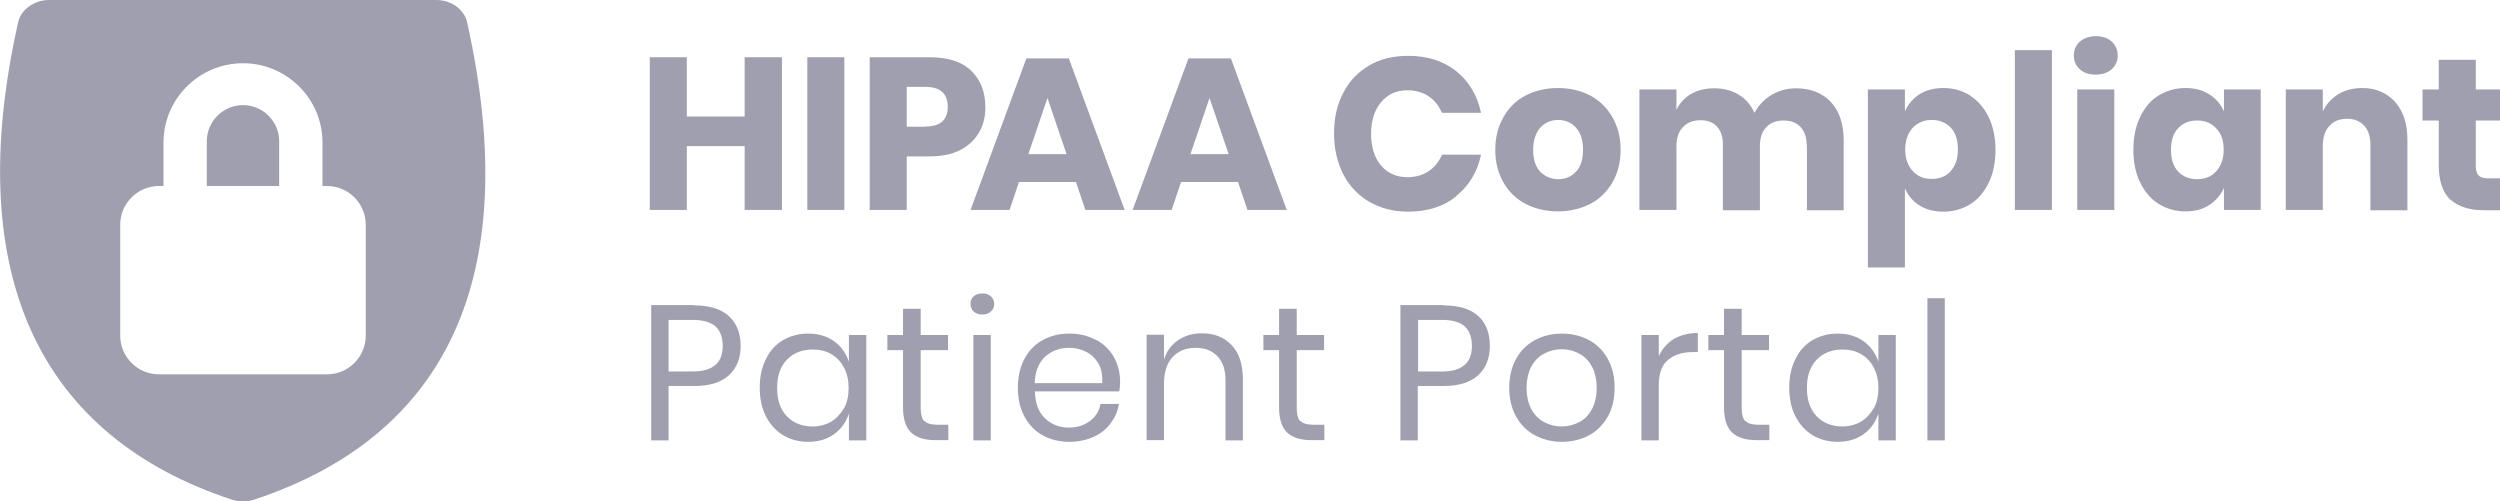
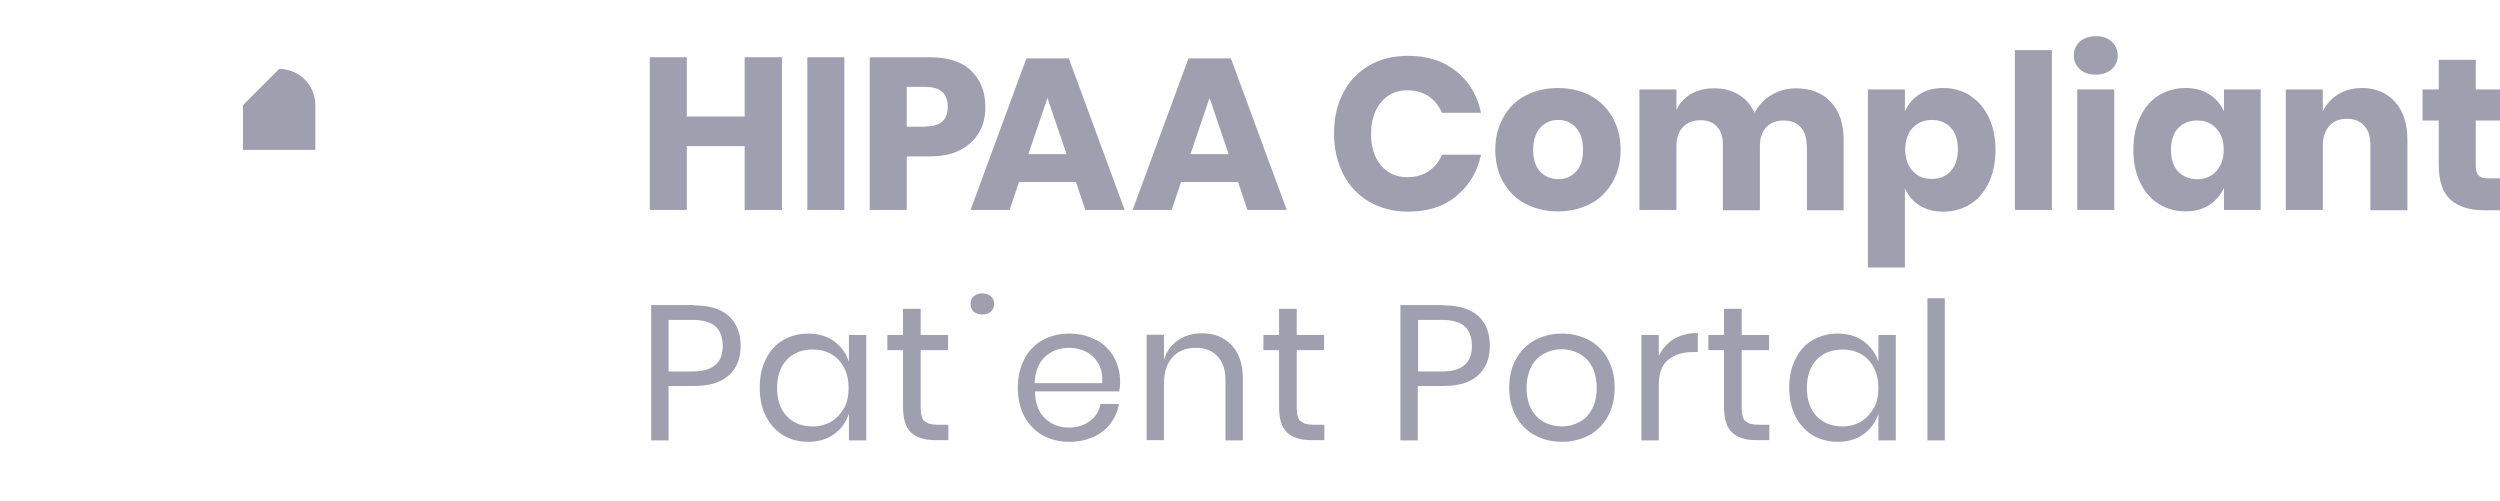
<svg xmlns="http://www.w3.org/2000/svg" id="a" viewBox="0 0 87.76 17.6">
-   <path d="M12.84,11.78c0,.75-.61,1.36-1.36,1.36h-5.9c-.75,0-1.36-.61-1.36-1.36v-3.89c0-.75.61-1.36,1.36-1.36h.16v-1.53c0-1.53,1.25-2.78,2.79-2.78s2.79,1.25,2.79,2.78v1.53h.16c.75,0,1.36.61,1.36,1.36,0,0,0,3.89,0,3.89ZM15.32,0H1.72C1.21,0,.74.33.64.77c-2.01,8.93.8,14.56,7.5,16.77.25.08.53.08.78,0,6.68-2.21,9.49-7.72,7.48-16.75-.1-.46-.56-.79-1.08-.79" style="fill:#9f9faf;" />
-   <path d="M8.53,3.69c-.7,0-1.27.57-1.27,1.27v1.57h2.54v-1.57c0-.7-.57-1.27-1.27-1.27" style="fill:#9f9faf;" />
+   <path d="M8.53,3.69v1.57h2.54v-1.57c0-.7-.57-1.27-1.27-1.27" style="fill:#9f9faf;" />
  <polygon points="27.45 7.37 27.45 2.01 26.14 2.01 26.14 4.09 24.11 4.09 24.11 2.01 22.81 2.01 22.81 7.37 24.11 7.37 24.11 5.13 26.14 5.13 26.14 7.37 27.45 7.37" style="fill:#9f9faf;" />
  <rect x="28.34" y="2.01" width="1.3" height="5.36" style="fill:#9f9faf;" />
  <path d="M32.49,4.45h-.66v-1.4h.66c.52,0,.78.24.78.7s-.26.69-.78.69M34.37,4.65c.15-.26.22-.56.22-.89,0-.54-.17-.96-.5-1.28s-.82-.47-1.46-.47h-2.1v5.36h1.3v-1.88h.8c.42,0,.78-.07,1.07-.22s.51-.35.66-.61" style="fill:#9f9faf;" />
  <path d="M42.46,3.44l.67,1.97h-1.34s.67-1.97.67-1.97ZM41.45,6.39h2.01l.33.98h1.38l-1.96-5.32h-1.49l-1.96,5.32h1.37l.33-.98h-.01Z" style="fill:#9f9faf;" />
  <path d="M36.77,3.44l.67,1.97h-1.34s.67-1.97.67-1.97ZM35.76,6.39h2.01l.33.98h1.38l-1.96-5.32h-1.49l-1.96,5.32h1.37l.33-.98h-.01Z" style="fill:#9f9faf;" />
  <path d="M51.12,6.88c.45-.36.74-.84.87-1.45h-1.37c-.1.24-.26.44-.47.58-.21.14-.46.21-.75.21-.38,0-.69-.14-.92-.41s-.35-.65-.35-1.11.12-.84.35-1.11c.23-.28.54-.42.92-.42.29,0,.54.07.75.21s.36.34.47.58h1.37c-.13-.61-.42-1.1-.87-1.46s-1.01-.54-1.69-.54c-.52,0-.98.11-1.37.34s-.7.55-.91.97c-.22.41-.32.89-.32,1.42s.11,1,.32,1.42c.21.41.52.74.91.97.4.23.85.35,1.37.35.68,0,1.25-.18,1.69-.54" style="fill:#9f9faf;" />
  <path d="M55.32,6.03c-.17.18-.38.26-.62.26s-.46-.09-.63-.26c-.17-.18-.25-.44-.25-.77s.09-.6.25-.78c.17-.18.38-.27.63-.27s.46.09.62.27c.17.18.25.44.25.78s-.08.6-.25.77M55.82,3.35c-.33-.17-.71-.26-1.13-.26s-.8.09-1.13.26c-.33.17-.6.43-.78.76-.19.33-.29.71-.29,1.15s.1.82.29,1.15.45.58.78.75.71.26,1.13.26.79-.09,1.13-.26c.33-.17.59-.43.78-.75.19-.33.29-.71.29-1.15s-.1-.82-.29-1.15-.45-.58-.78-.76" style="fill:#9f9faf;" />
  <path d="M63.43,5.07v2.31h1.29v-2.46c0-.57-.15-1.02-.45-1.34-.3-.32-.71-.48-1.23-.48-.31,0-.59.08-.85.23-.26.16-.46.37-.6.63-.13-.28-.31-.49-.56-.64s-.53-.22-.86-.22-.58.07-.81.2c-.23.14-.4.32-.51.56v-.72h-1.3v4.23h1.3v-2.24c0-.29.08-.52.23-.67.15-.16.36-.24.61-.24s.44.07.58.22.21.36.21.63v2.31h1.3v-2.24c0-.29.07-.51.22-.67s.35-.24.61-.24.44.07.59.22c.14.15.22.36.22.63" style="fill:#9f9faf;" />
  <path d="M68.48,6.01c-.17.18-.39.27-.67.27s-.5-.09-.67-.28-.26-.44-.26-.75.09-.57.26-.76c.17-.18.4-.28.67-.28s.5.09.67.27.25.44.25.76-.08.58-.25.76M69.16,3.35c-.28-.17-.59-.26-.94-.26-.32,0-.6.07-.84.22-.23.15-.4.35-.51.6v-.77h-1.3v6.25h1.3v-2.78c.11.25.27.45.51.6s.51.22.84.22c.35,0,.66-.09.94-.26s.49-.43.65-.75c.16-.33.24-.71.24-1.15s-.08-.83-.24-1.16-.38-.58-.65-.75" style="fill:#9f9faf;" />
  <rect x="70.73" y="1.76" width="1.3" height="5.61" style="fill:#9f9faf;" />
  <path d="M73.57,1.27c-.23,0-.42.07-.56.19-.14.13-.21.29-.21.49s.07.35.21.48.33.19.56.19.42-.07.56-.19c.14-.13.21-.29.21-.48s-.07-.36-.21-.49-.33-.19-.56-.19" style="fill:#9f9faf;" />
  <rect x="72.92" y="3.14" width="1.3" height="4.23" style="fill:#9f9faf;" />
  <path d="M77.8,6.01c-.17.19-.4.28-.67.28s-.5-.09-.67-.27-.25-.44-.25-.76.08-.58.25-.76.39-.27.67-.27.5.09.67.28c.18.18.26.44.26.75s-.09.56-.26.75M78.07,3.91c-.11-.25-.28-.45-.52-.6-.23-.15-.51-.22-.83-.22-.35,0-.66.09-.94.26s-.49.42-.65.75-.24.71-.24,1.16.08.83.24,1.15c.16.33.38.58.65.75.28.17.59.26.94.26.32,0,.6-.07.83-.22s.4-.35.52-.6v.77h1.29V3.14h-1.29s0,.77,0,.77Z" style="fill:#9f9faf;" />
  <path d="M82.93,3.09c-.32,0-.61.07-.85.22s-.42.35-.54.6v-.77h-1.3v4.23h1.3v-2.24c0-.31.08-.55.23-.71.15-.17.36-.25.62-.25s.45.08.6.24.22.38.22.66v2.31h1.3v-2.46c0-.57-.14-1.01-.43-1.34-.29-.32-.67-.49-1.16-.49" style="fill:#9f9faf;" />
  <path d="M87.36,6.26c-.16,0-.28-.03-.35-.1s-.1-.18-.1-.35v-1.58h.85v-1.09h-.85v-1.04h-1.3v1.04h-.57v1.09h.57v1.56c0,.57.14.97.41,1.22.28.24.66.37,1.16.37h.58v-1.12h-.41,0Z" style="fill:#9f9faf;" />
  <path d="M25.12,12.8c-.17.16-.43.24-.81.24h-.84v-1.81h.84c.37,0,.64.08.81.23.16.15.25.38.25.68s-.08.51-.25.67M24.37,10.71h-1.51v4.75h.61v-1.91h.9c.53,0,.93-.12,1.21-.37s.42-.6.42-1.04-.14-.79-.41-1.04-.68-.38-1.22-.38" style="fill:#9f9faf;" />
  <path d="M29.63,14.32c-.11.2-.26.36-.45.48-.19.11-.41.17-.65.17-.38,0-.68-.12-.91-.36s-.34-.57-.34-.99.11-.75.34-.99.53-.36.91-.36c.24,0,.46.05.65.16.19.11.34.27.45.48s.16.44.16.71-.05.51-.16.71M29.8,12.7c-.1-.3-.27-.54-.52-.72-.25-.18-.55-.27-.91-.27-.33,0-.62.08-.88.23-.26.15-.46.37-.6.66-.15.29-.22.62-.22,1.01s.07.72.22,1.01.35.5.6.66c.26.15.55.23.88.23.36,0,.66-.09.91-.27s.42-.42.52-.72v.94h.61v-3.7h-.61v.94Z" style="fill:#9f9faf;" />
  <path d="M32.45,14.79c-.09-.09-.13-.25-.13-.49v-2.01h.96v-.53h-.96v-.92h-.62v.92h-.55v.53h.55v1.99c0,.42.09.72.28.9s.47.27.85.27h.46v-.54h-.38c-.22,0-.37-.04-.45-.13" style="fill:#9f9faf;" />
-   <rect x="34.17" y="11.76" width=".61" height="3.7" style="fill:#9f9faf;" />
  <path d="M34.48,10.3c-.13,0-.23.04-.3.1-.08.07-.11.16-.11.27s.04.2.11.27c.08.07.18.1.3.1s.23-.03.3-.1c.08-.07.12-.16.12-.27s-.04-.2-.12-.27c-.08-.07-.18-.1-.3-.1" style="fill:#9f9faf;" />
  <path d="M36.32,13.44c.02-.4.14-.71.37-.92.23-.21.51-.31.85-.31.21,0,.41.05.59.14s.32.23.43.41c.1.18.15.41.13.69h-2.37ZM38.48,11.94c-.27-.15-.58-.23-.94-.23s-.67.08-.94.23-.49.37-.64.66c-.15.29-.23.62-.23,1.01s.08.72.23,1.01c.16.29.37.51.64.66s.59.23.94.23c.31,0,.59-.06.84-.17s.45-.27.6-.47c.15-.2.26-.43.3-.69h-.65c-.04.25-.17.45-.37.6s-.45.23-.74.23c-.33,0-.61-.11-.83-.32-.23-.21-.35-.53-.36-.95h2.96c.02-.09.03-.21.03-.34,0-.31-.07-.59-.21-.85s-.35-.46-.61-.61" style="fill:#9f9faf;" />
  <path d="M42.19,11.7c-.32,0-.59.08-.83.24s-.41.39-.5.69v-.88h-.61v3.7h.61v-1.96c0-.42.1-.74.3-.95.2-.22.47-.33.81-.33s.58.1.77.3c.19.2.28.48.28.85v2.1h.61v-2.15c0-.52-.13-.92-.4-1.2s-.61-.41-1.04-.41" style="fill:#9f9faf;" />
  <path d="M45.65,14.79c-.09-.09-.13-.25-.13-.49v-2.01h.96v-.53h-.96v-.92h-.62v.92h-.55v.53h.55v1.99c0,.42.09.72.28.9s.47.27.85.27h.46v-.54h-.38c-.22,0-.37-.04-.45-.13" style="fill:#9f9faf;" />
  <path d="M51.42,12.8c-.16.16-.43.24-.8.24h-.84v-1.81h.84c.37,0,.64.08.8.23s.25.38.25.68-.08.51-.25.67M50.67,10.71h-1.51v4.75h.61v-1.91h.9c.53,0,.93-.12,1.21-.37.28-.25.42-.6.42-1.04s-.13-.79-.4-1.04c-.27-.25-.68-.38-1.22-.38" style="fill:#9f9faf;" />
  <path d="M55.88,14.37c-.11.2-.26.36-.45.45-.19.1-.39.15-.61.15s-.42-.05-.61-.15-.34-.25-.45-.45-.17-.45-.17-.75.06-.55.17-.76c.11-.2.27-.36.45-.45.19-.1.39-.15.61-.15s.42.05.61.15.34.25.45.45.17.46.17.76-.06.55-.17.75M55.78,11.94c-.28-.15-.6-.23-.95-.23s-.67.08-.95.23-.5.37-.66.66c-.16.29-.24.62-.24,1.01s.08.72.24,1.01c.16.29.38.51.66.66.28.15.6.23.95.23s.67-.08.95-.23.5-.37.66-.66c.16-.28.24-.62.24-1.01s-.08-.72-.24-1.01c-.16-.29-.38-.51-.66-.66" style="fill:#9f9faf;" />
  <path d="M58.23,12.51v-.75h-.61v3.7h.61v-1.95c0-.41.11-.7.33-.88.22-.18.5-.27.85-.27h.19v-.67c-.32,0-.6.07-.84.21-.23.14-.41.34-.53.6" style="fill:#9f9faf;" />
  <path d="M61.27,14.79c-.09-.09-.13-.25-.13-.49v-2.01h.96v-.53h-.96v-.92h-.62v.92h-.55v.53h.55v1.99c0,.42.09.72.28.9s.47.27.85.27h.46v-.54h-.38c-.22,0-.37-.04-.45-.13" style="fill:#9f9faf;" />
  <path d="M65.78,14.32c-.11.2-.26.36-.45.48-.19.11-.41.17-.65.17-.38,0-.68-.12-.91-.36s-.34-.57-.34-.99.11-.75.34-.99.53-.36.91-.36c.24,0,.46.05.65.16s.34.27.45.48.16.44.16.71-.05.51-.16.71M65.94,12.7c-.1-.3-.27-.54-.52-.72-.25-.18-.55-.27-.91-.27-.33,0-.62.08-.88.23-.26.15-.46.37-.6.66-.15.29-.22.62-.22,1.01s.07.72.22,1.01.35.5.6.66c.26.15.55.23.88.23.36,0,.66-.09.91-.27s.42-.42.52-.72v.94h.61v-3.7h-.61v.94Z" style="fill:#9f9faf;" />
  <rect x="67.66" y="10.47" width=".61" height="4.99" style="fill:#9f9faf;" />
</svg>